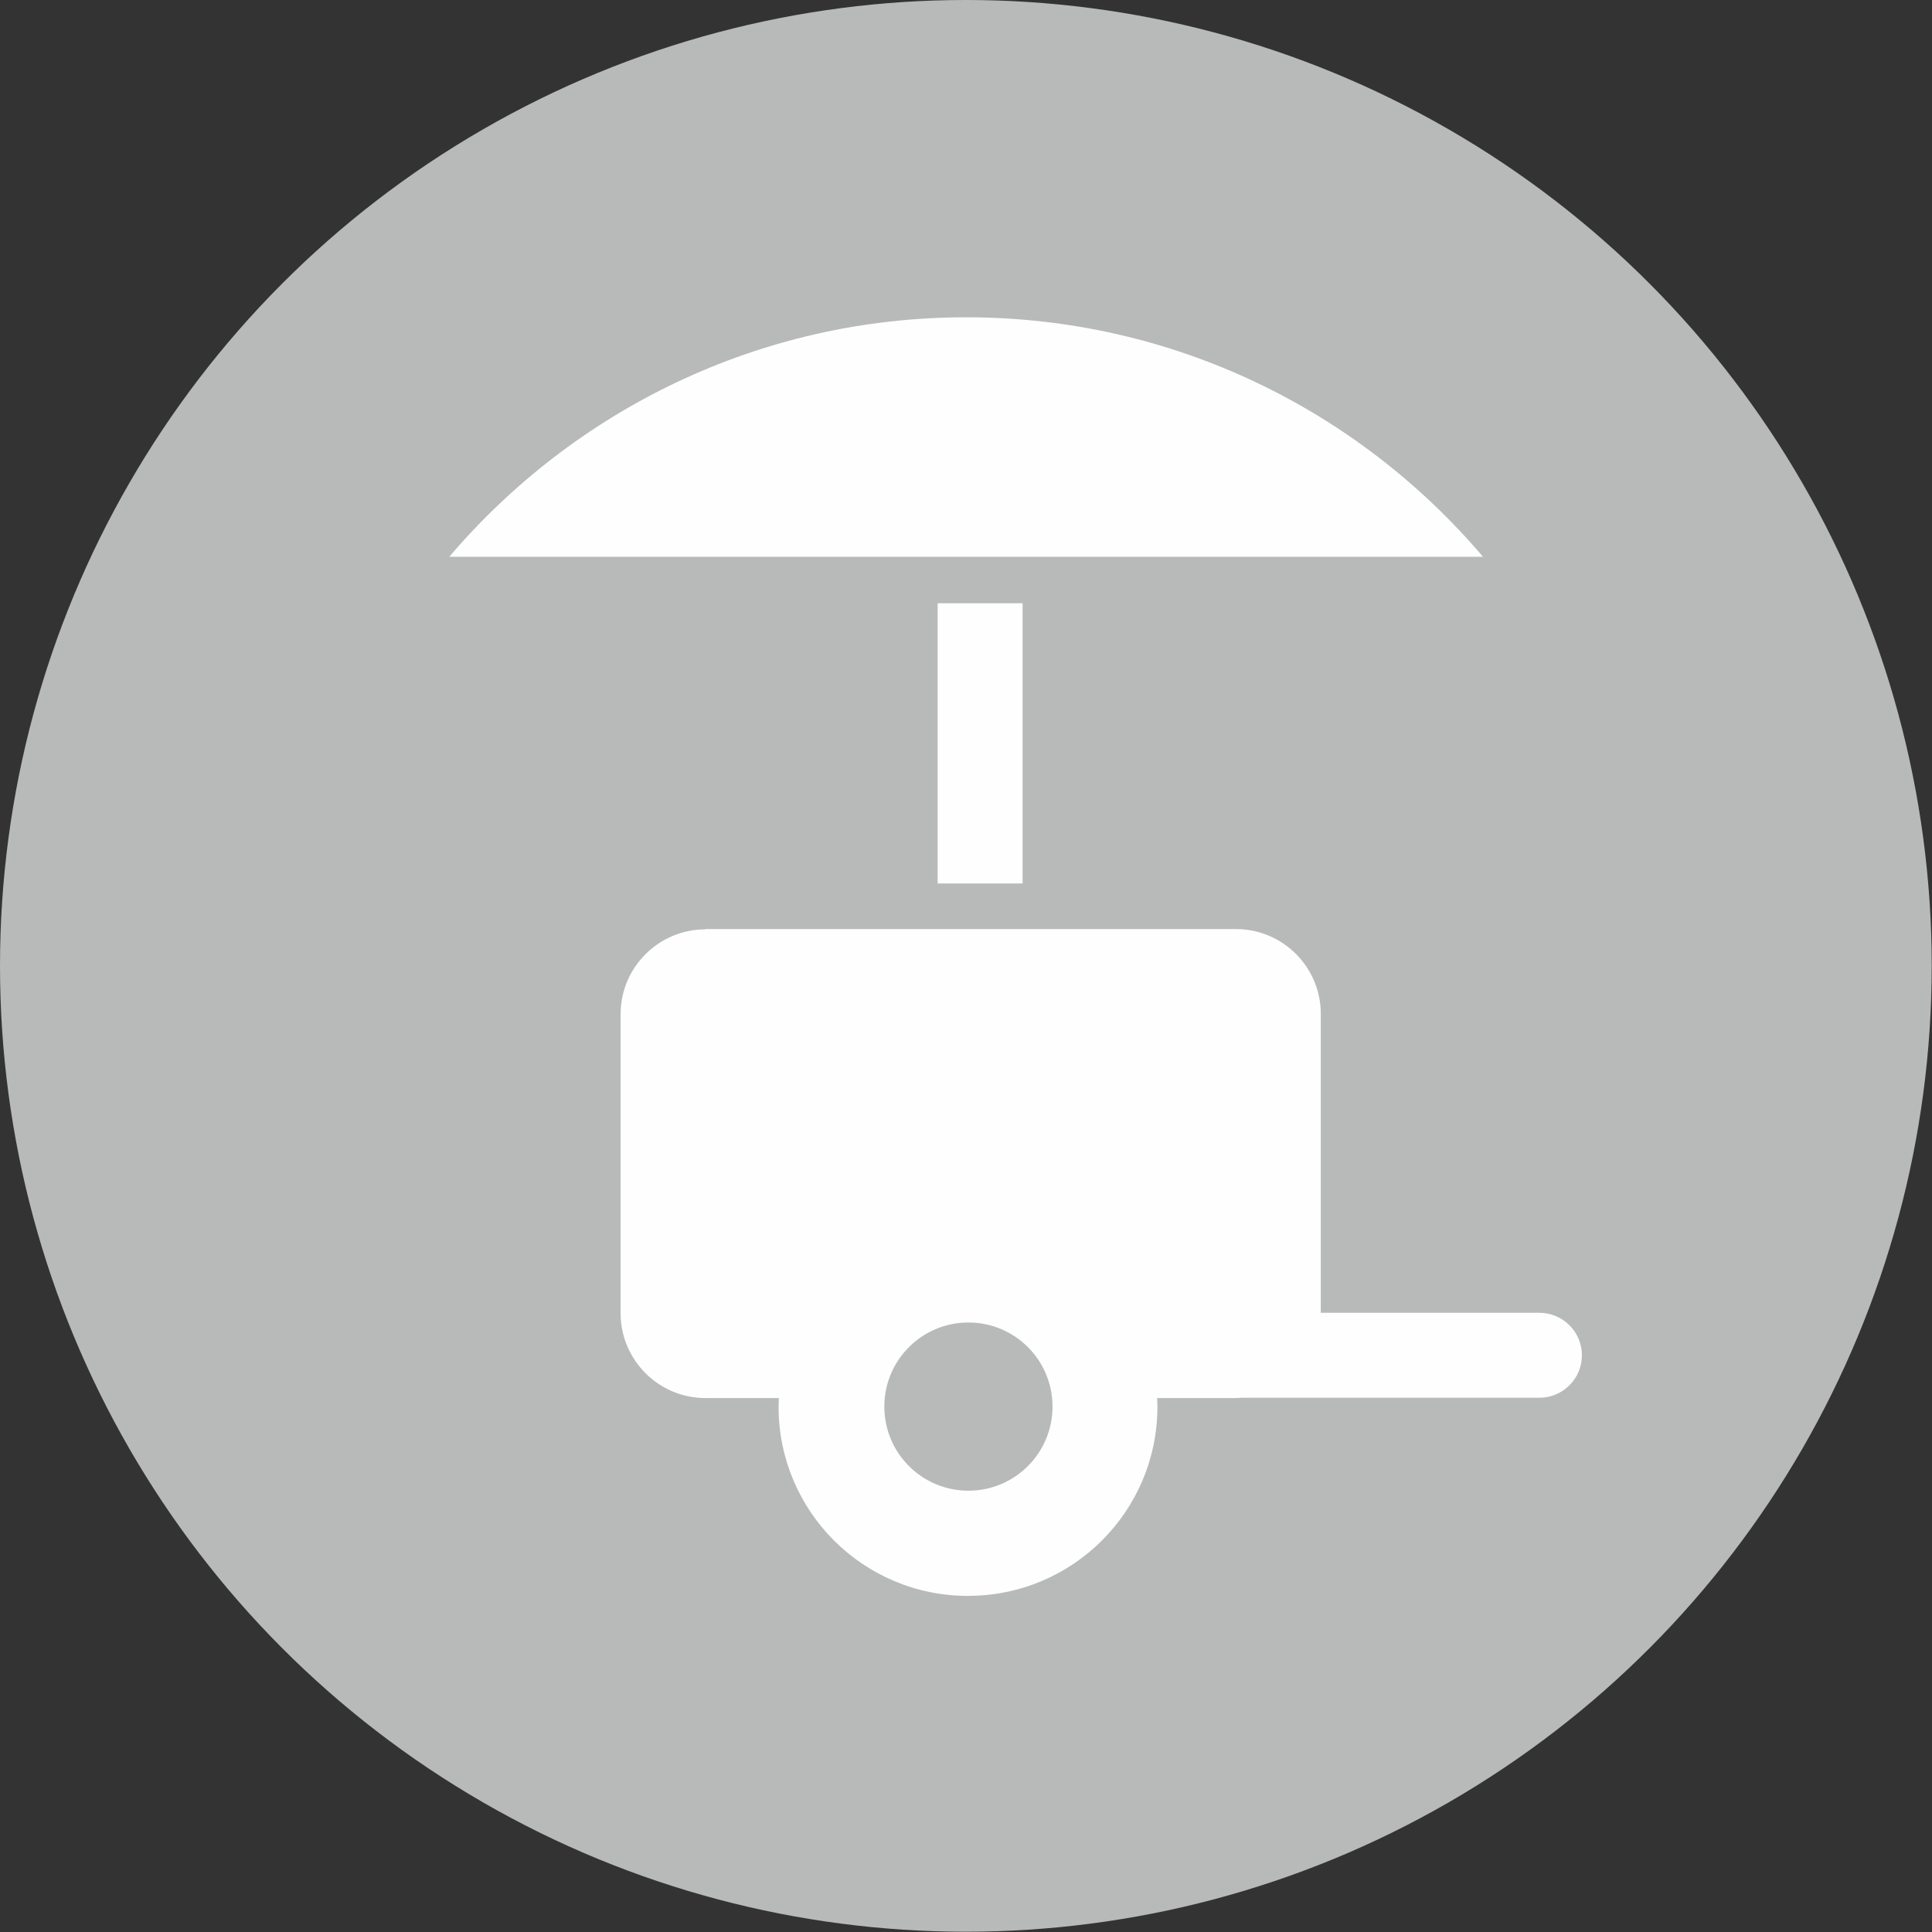
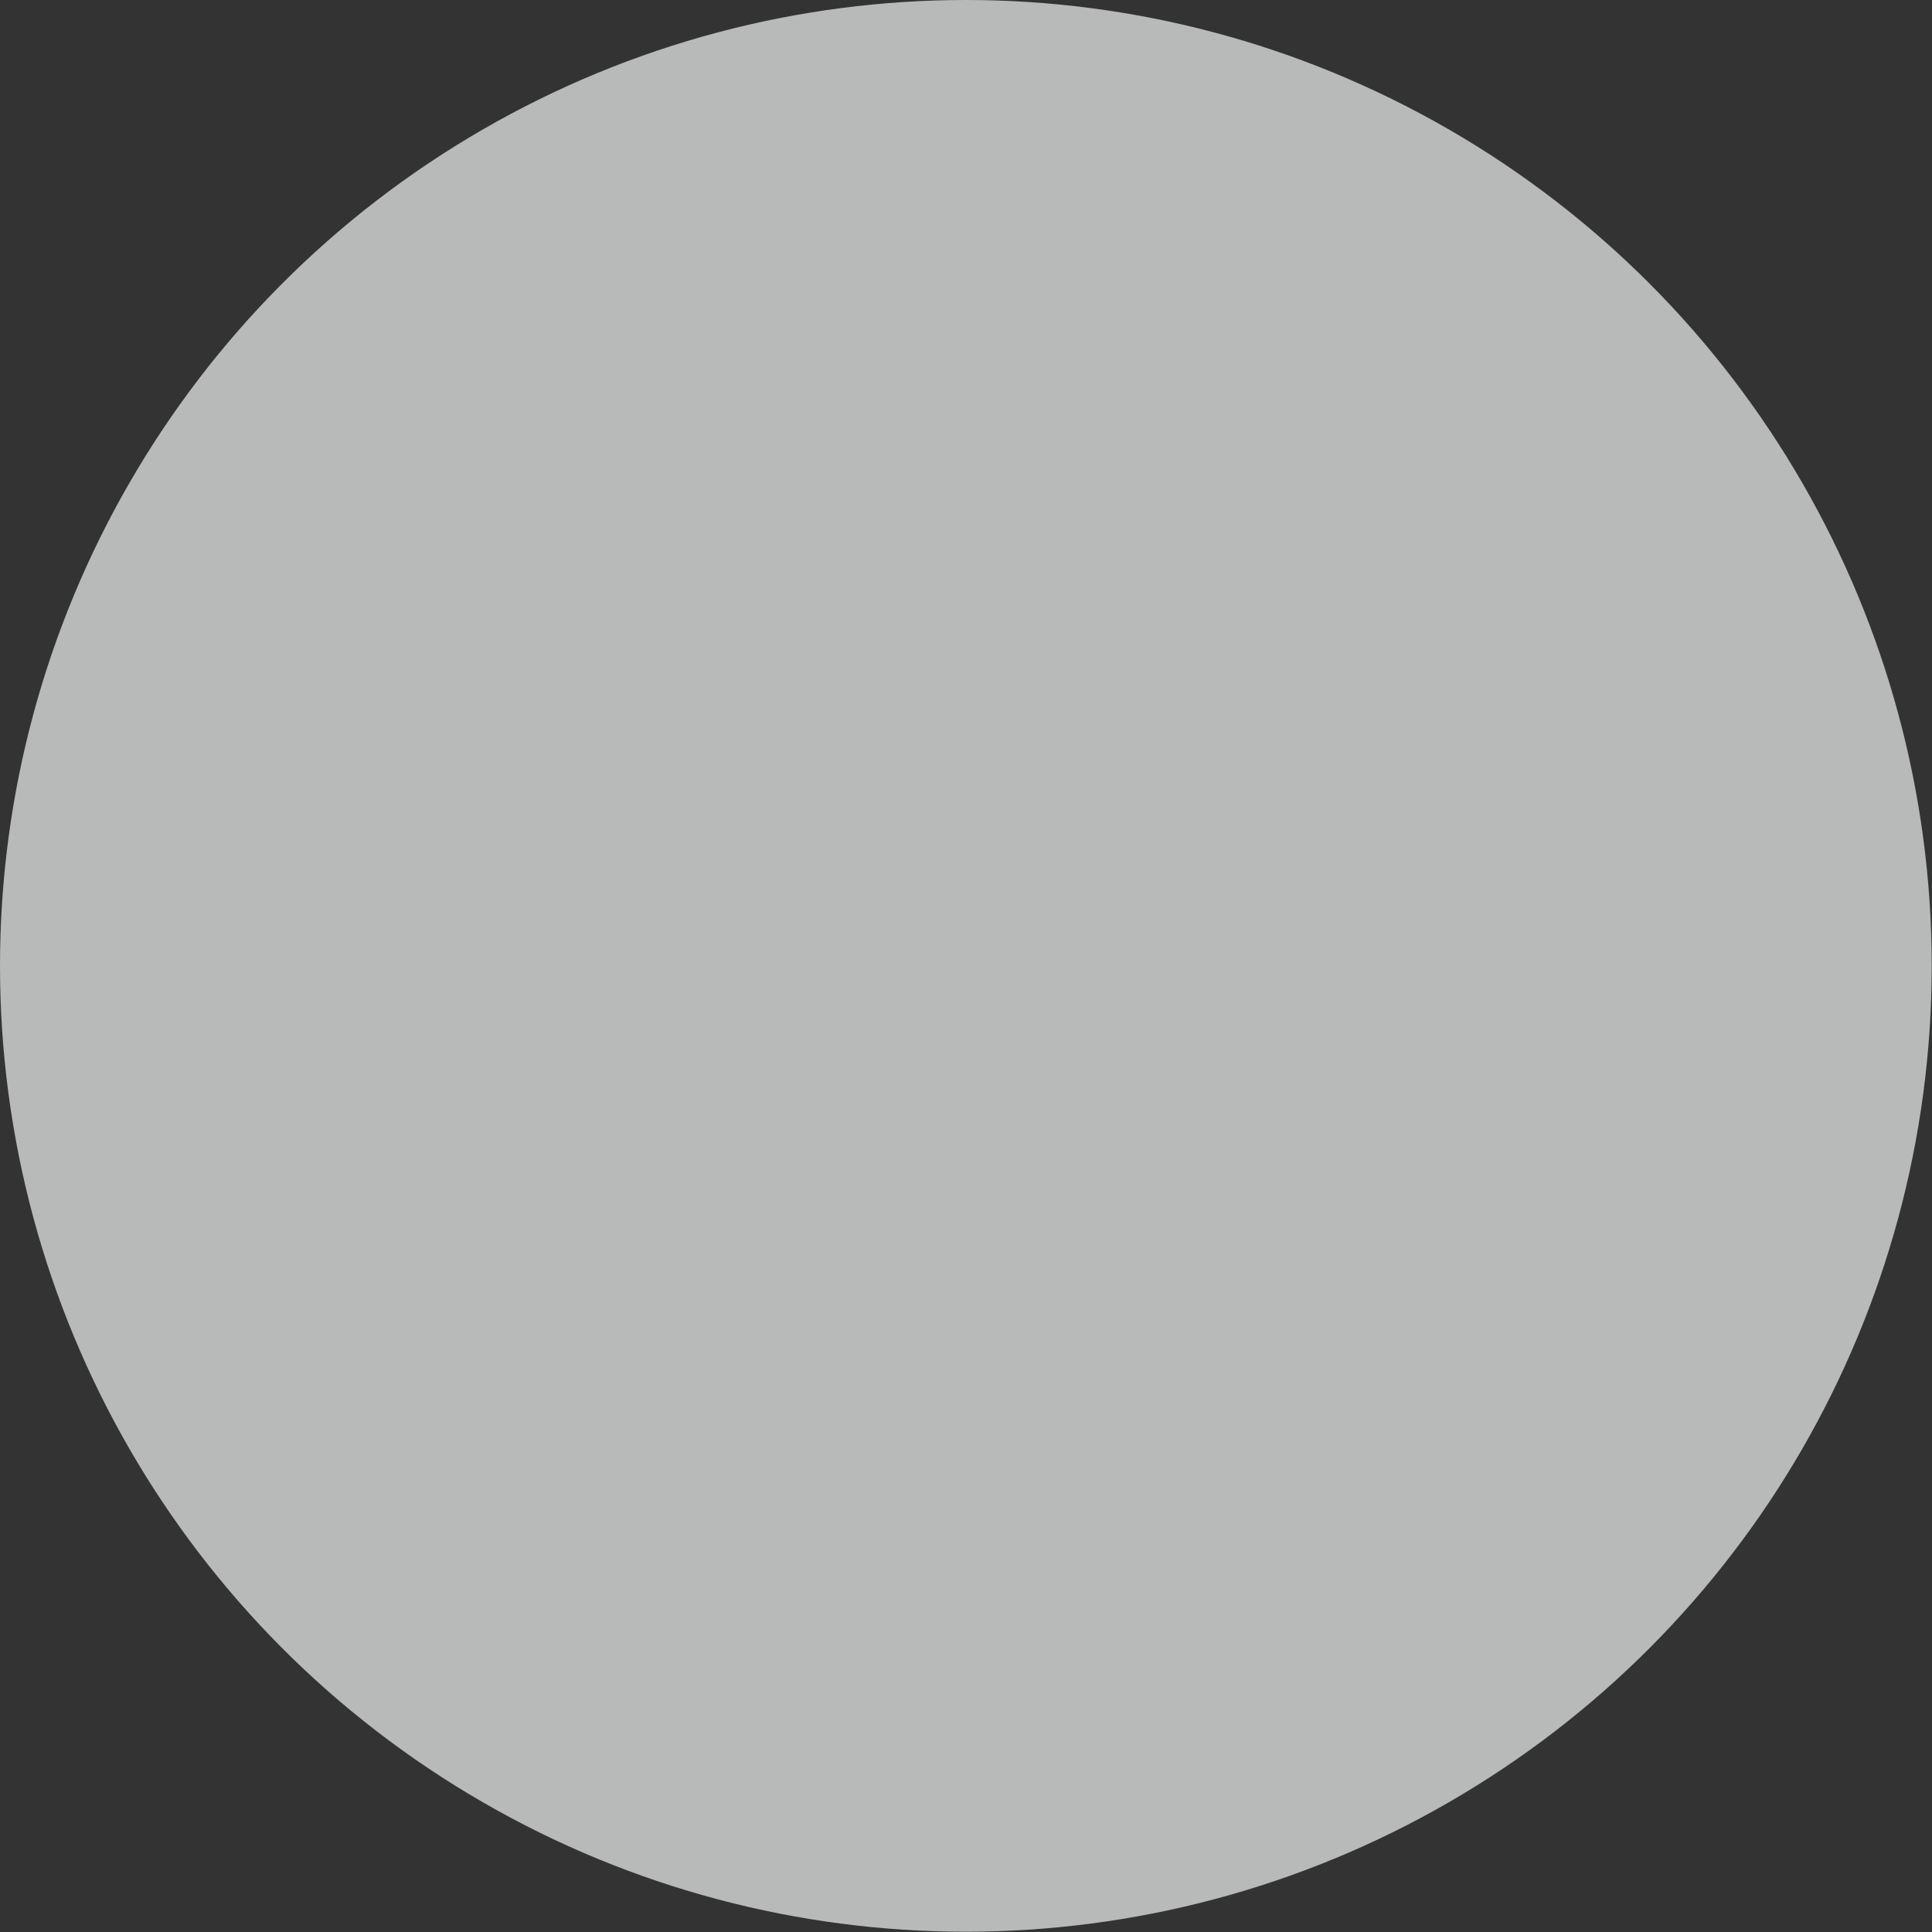
<svg xmlns="http://www.w3.org/2000/svg" xml:space="preserve" width="6777px" height="6777px" version="1.1" style="shape-rendering:geometricPrecision; text-rendering:geometricPrecision; image-rendering:optimizeQuality; fill-rule:evenodd; clip-rule:evenodd" viewBox="0 0 6777 6777">
  <rect x="0" y="0" width="6777" height="6777" fill="#333333" stroke="none" />
  <defs>
    <style type="text/css">
   
    .fil1 {fill:#FEFEFE}
    .fil0 {fill:#B8B9B9}
   
  </style>
  </defs>
  <g id="Слой_x0020_1">
    <g id="_812297200">
      <circle class="fil0" cx="3388" cy="3388" r="3388" />
-       <path class="fil1" d="M2474 3259l1862 0c164,0 297,134 297,297l0 1049 767 0c82,0 149,67 149,149l0 0c0,82 -67,149 -149,149l-1042 0 -23 1 -276 0 1 30c0,367 -297,664 -665,664 -367,0 -664,-297 -664,-664l1 -30 -258 0c-164,0 -297,-134 -297,-297l0 -1050c0,-164 134,-297 297,-297zm1113 -160l0 -983 -298 0 0 983 298 0zm-2011 -1146c437,-513 1087,-840 1813,-840 726,0 1376,326 1813,840l-3627 0zm1821 2686c163,0 295,132 295,295 0,163 -132,295 -295,295 -163,0 -295,-132 -295,-295 0,-163 132,-295 295,-295z" />
    </g>
  </g>
</svg>